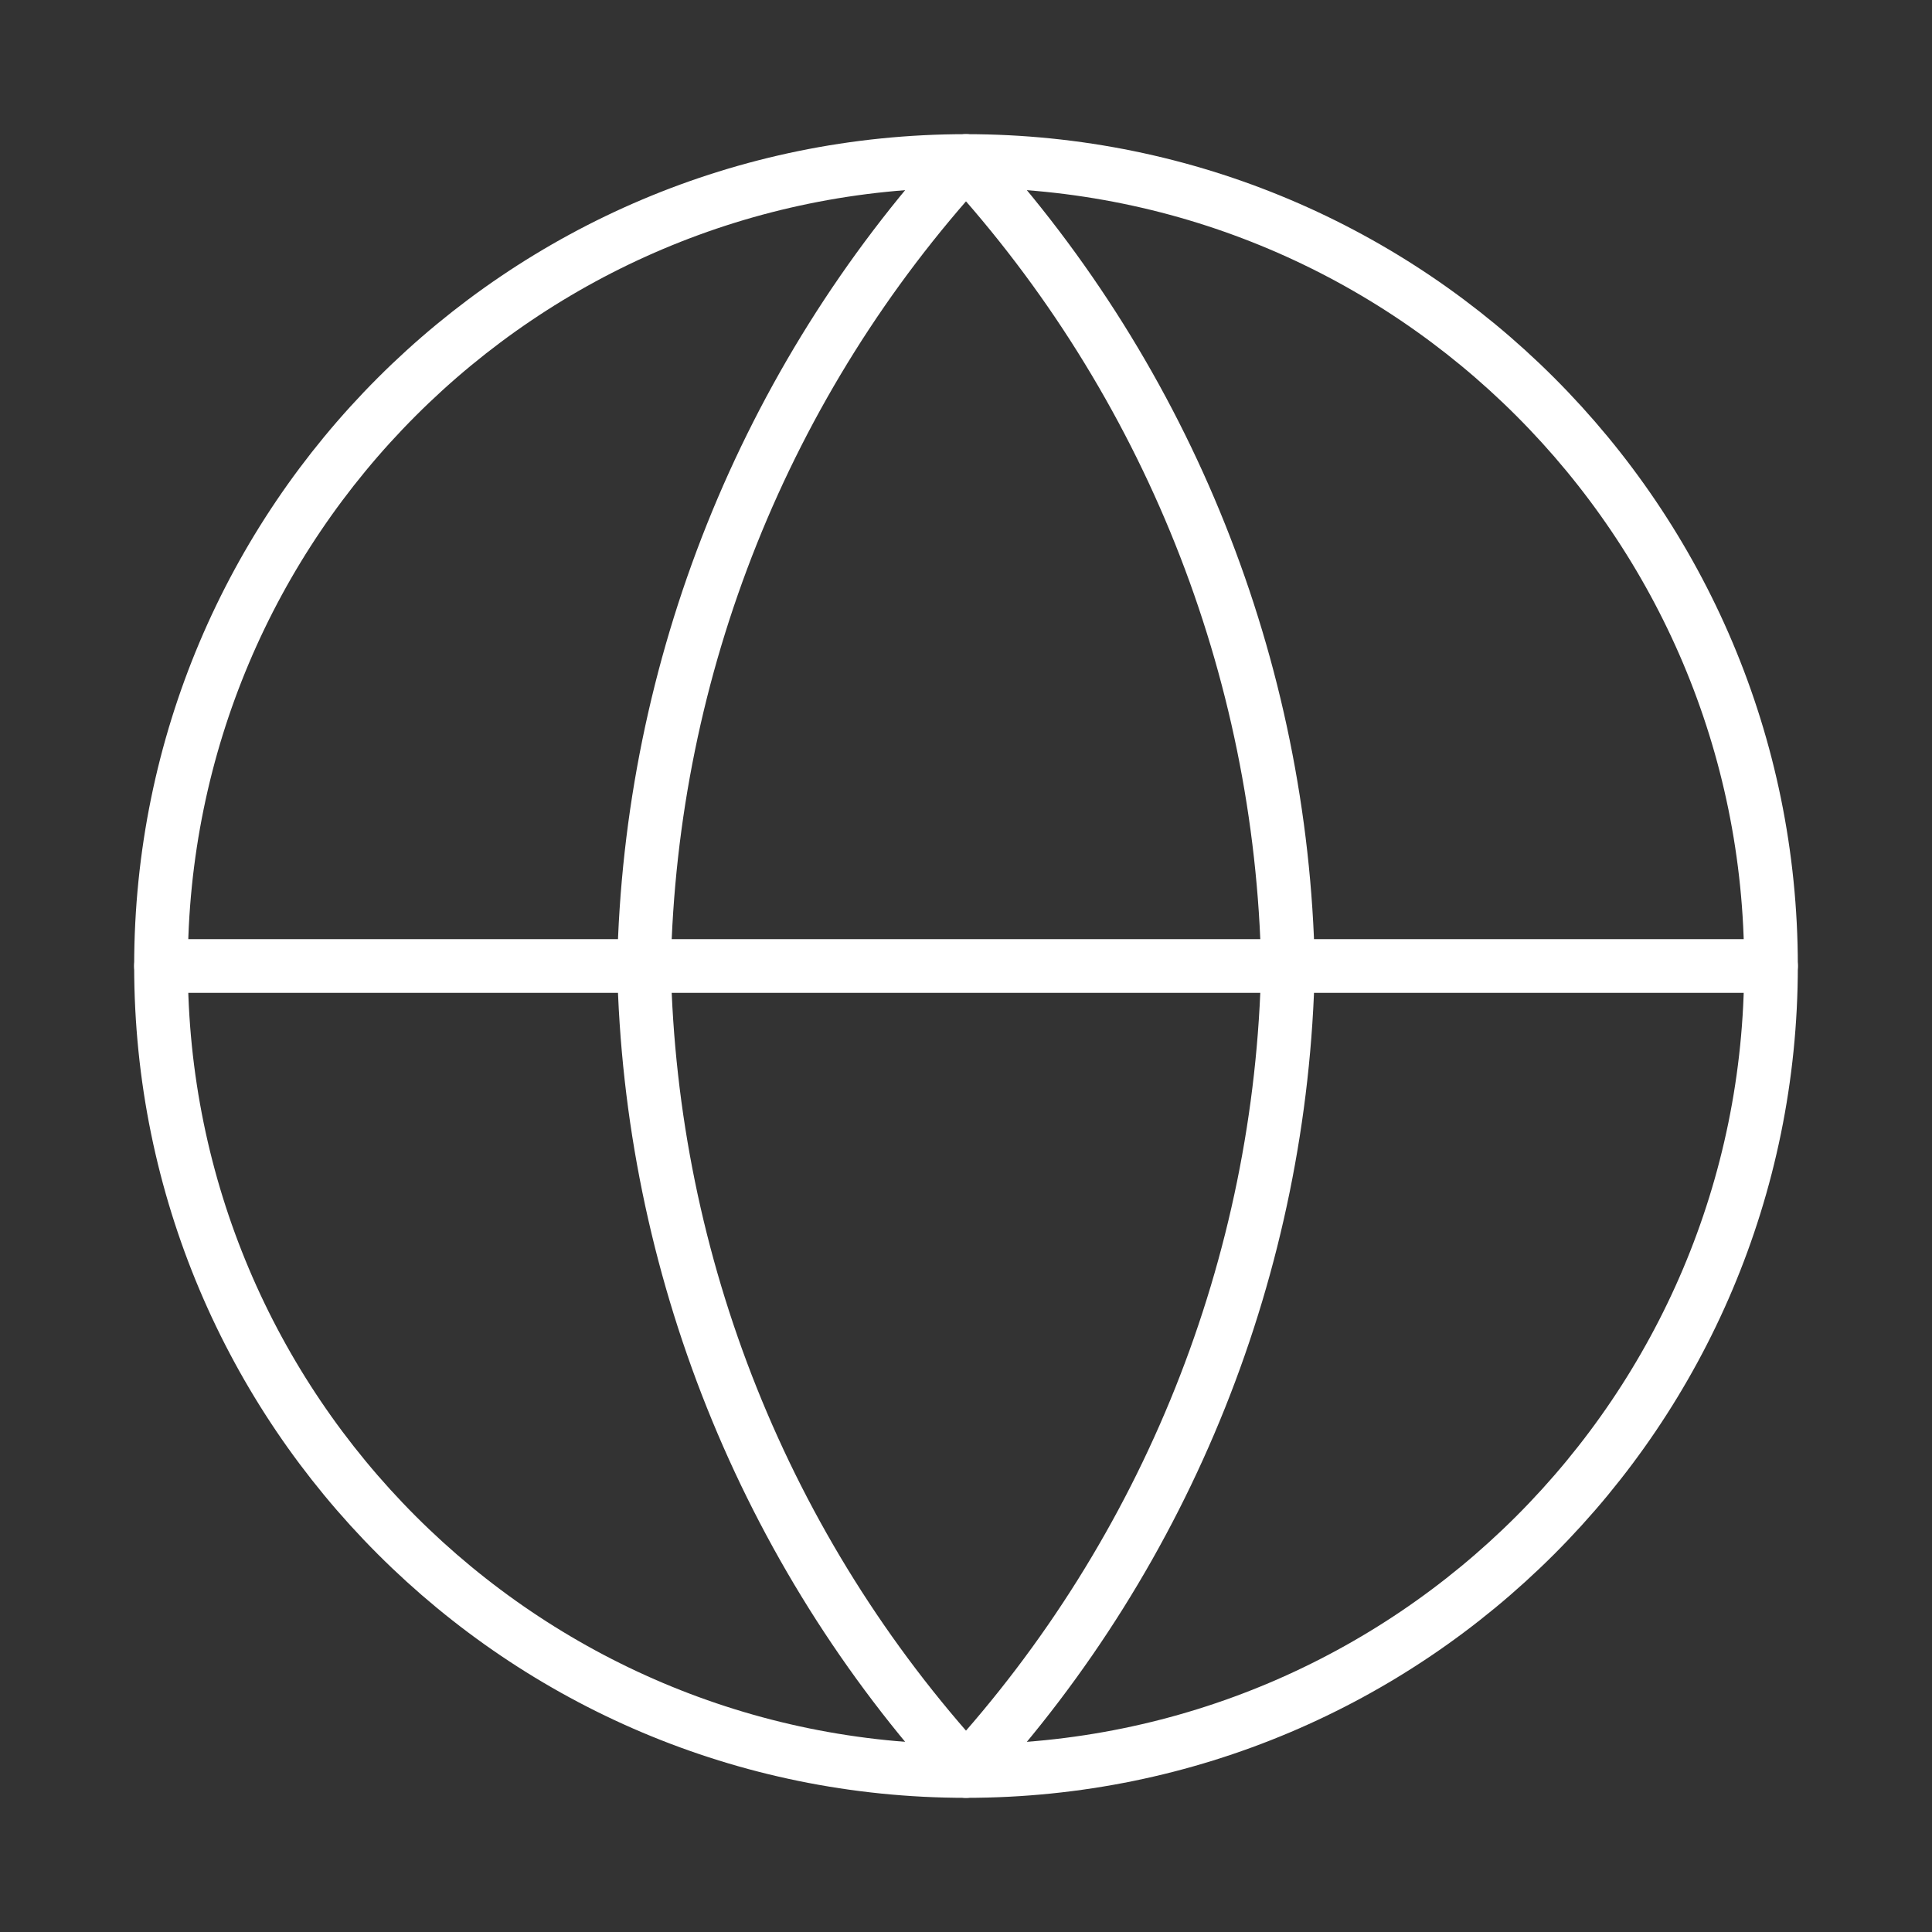
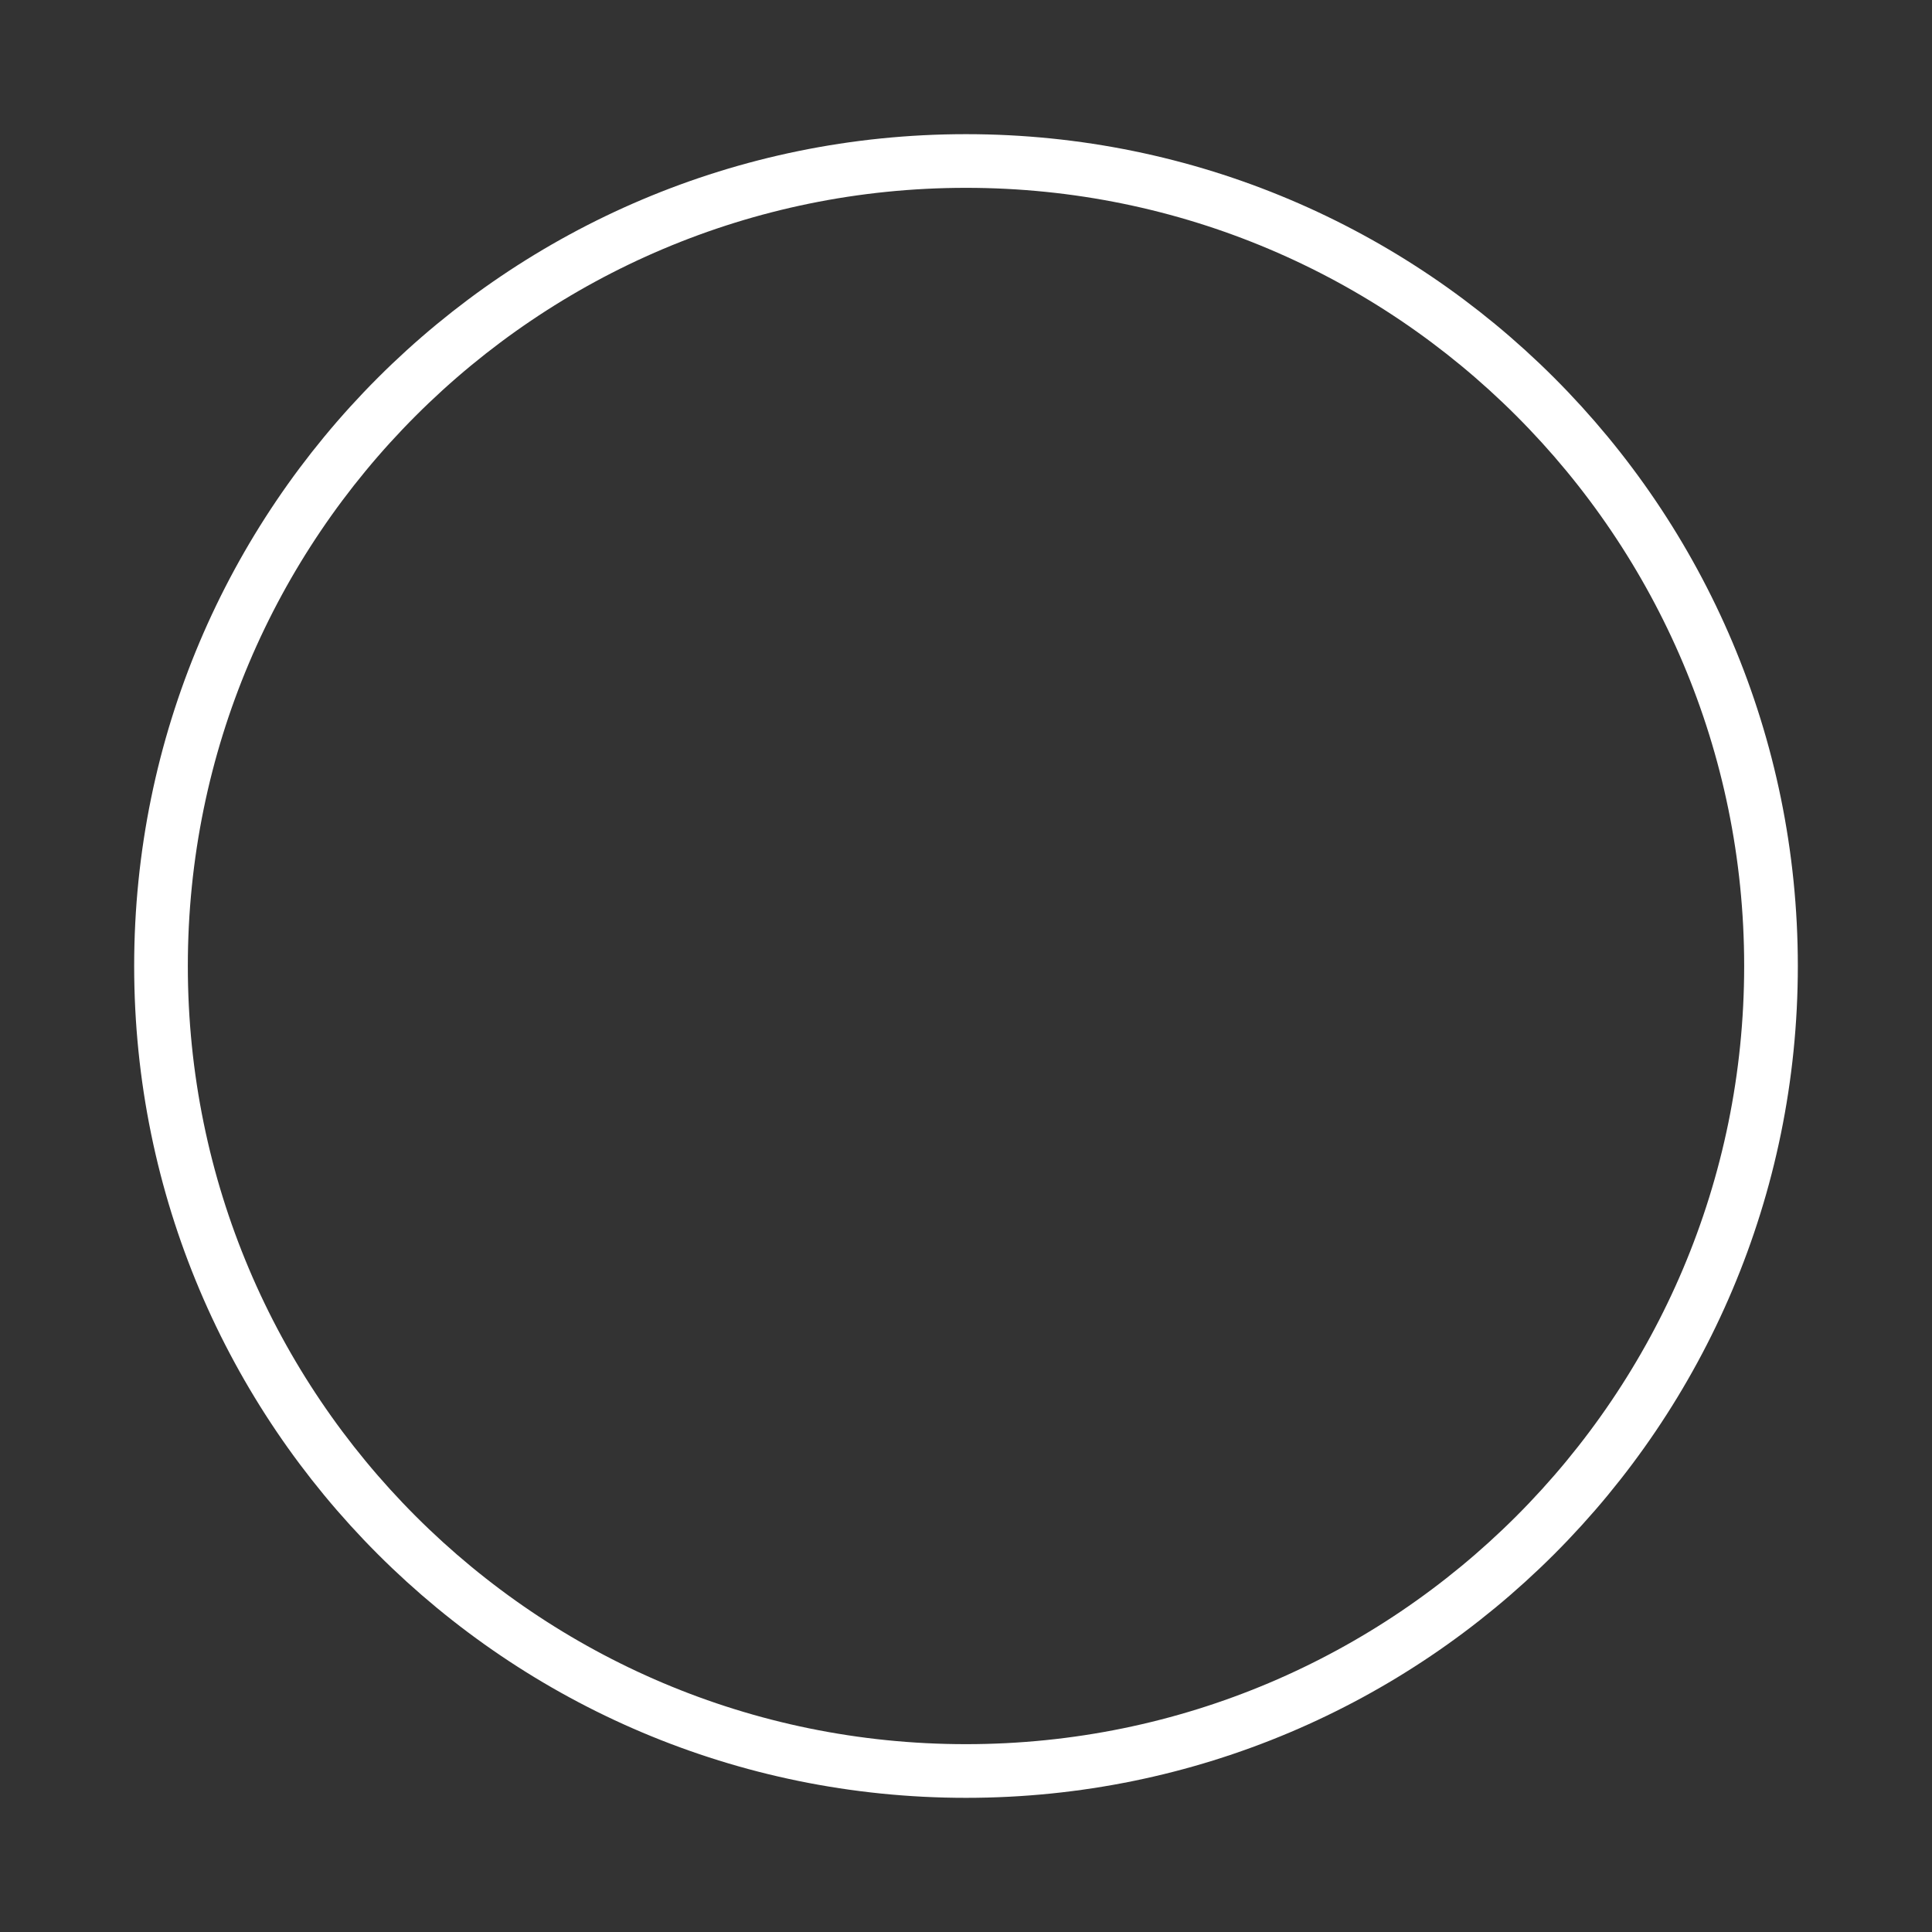
<svg xmlns="http://www.w3.org/2000/svg" width="36" height="36" viewBox="0 0 36 36" fill="none">
  <rect x="0" y="0" width="36" height="36" fill="#333333" stroke="none" />
  <path d="M18 33C26.284 33 33 26.284 33 18C33 9.716 26.284 3 18 3C9.716 3 3 9.716 3 18C3 26.284 9.716 33 18 33Z" stroke="white" stroke-linecap="round" stroke-linejoin="round" />
-   <path d="M3 18H33" stroke="white" stroke-linecap="round" stroke-linejoin="round" />
-   <path d="M18 3C21.752 7.108 23.884 12.438 24 18C23.884 23.562 21.752 28.892 18 33C14.248 28.892 12.116 23.562 12 18C12.116 12.438 14.248 7.108 18 3V3Z" stroke="white" stroke-linecap="round" stroke-linejoin="round" />
</svg>